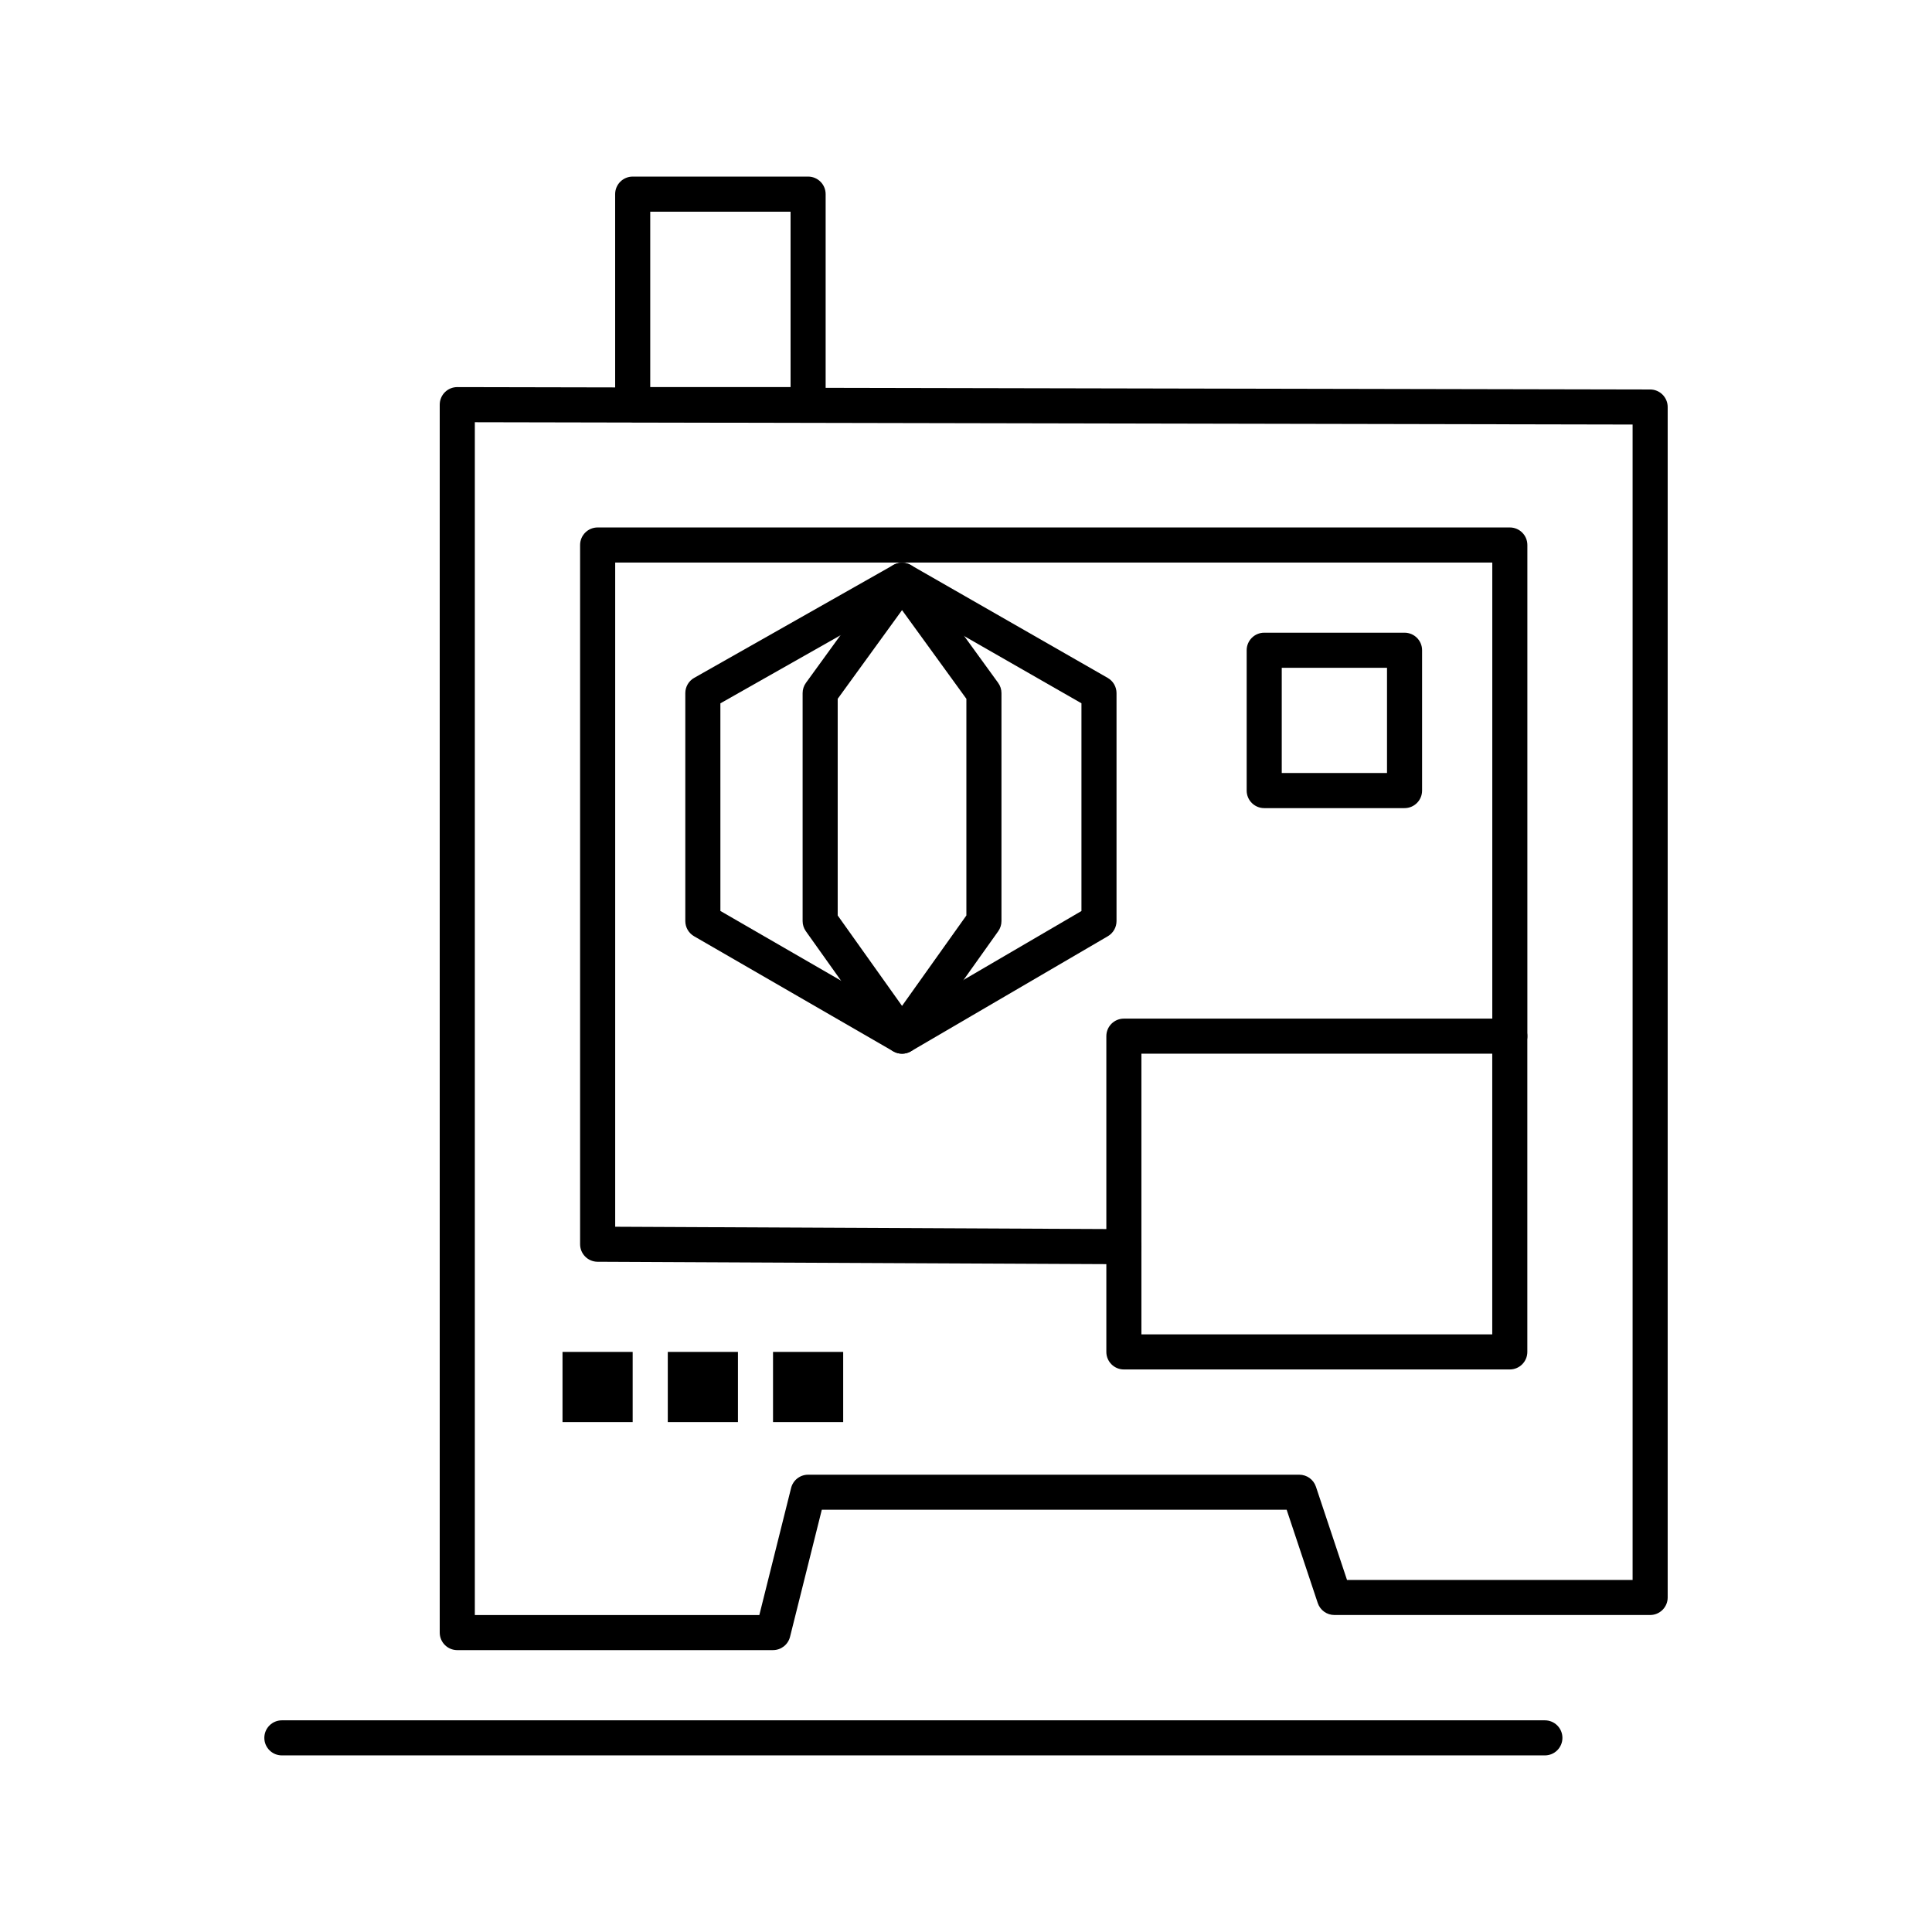
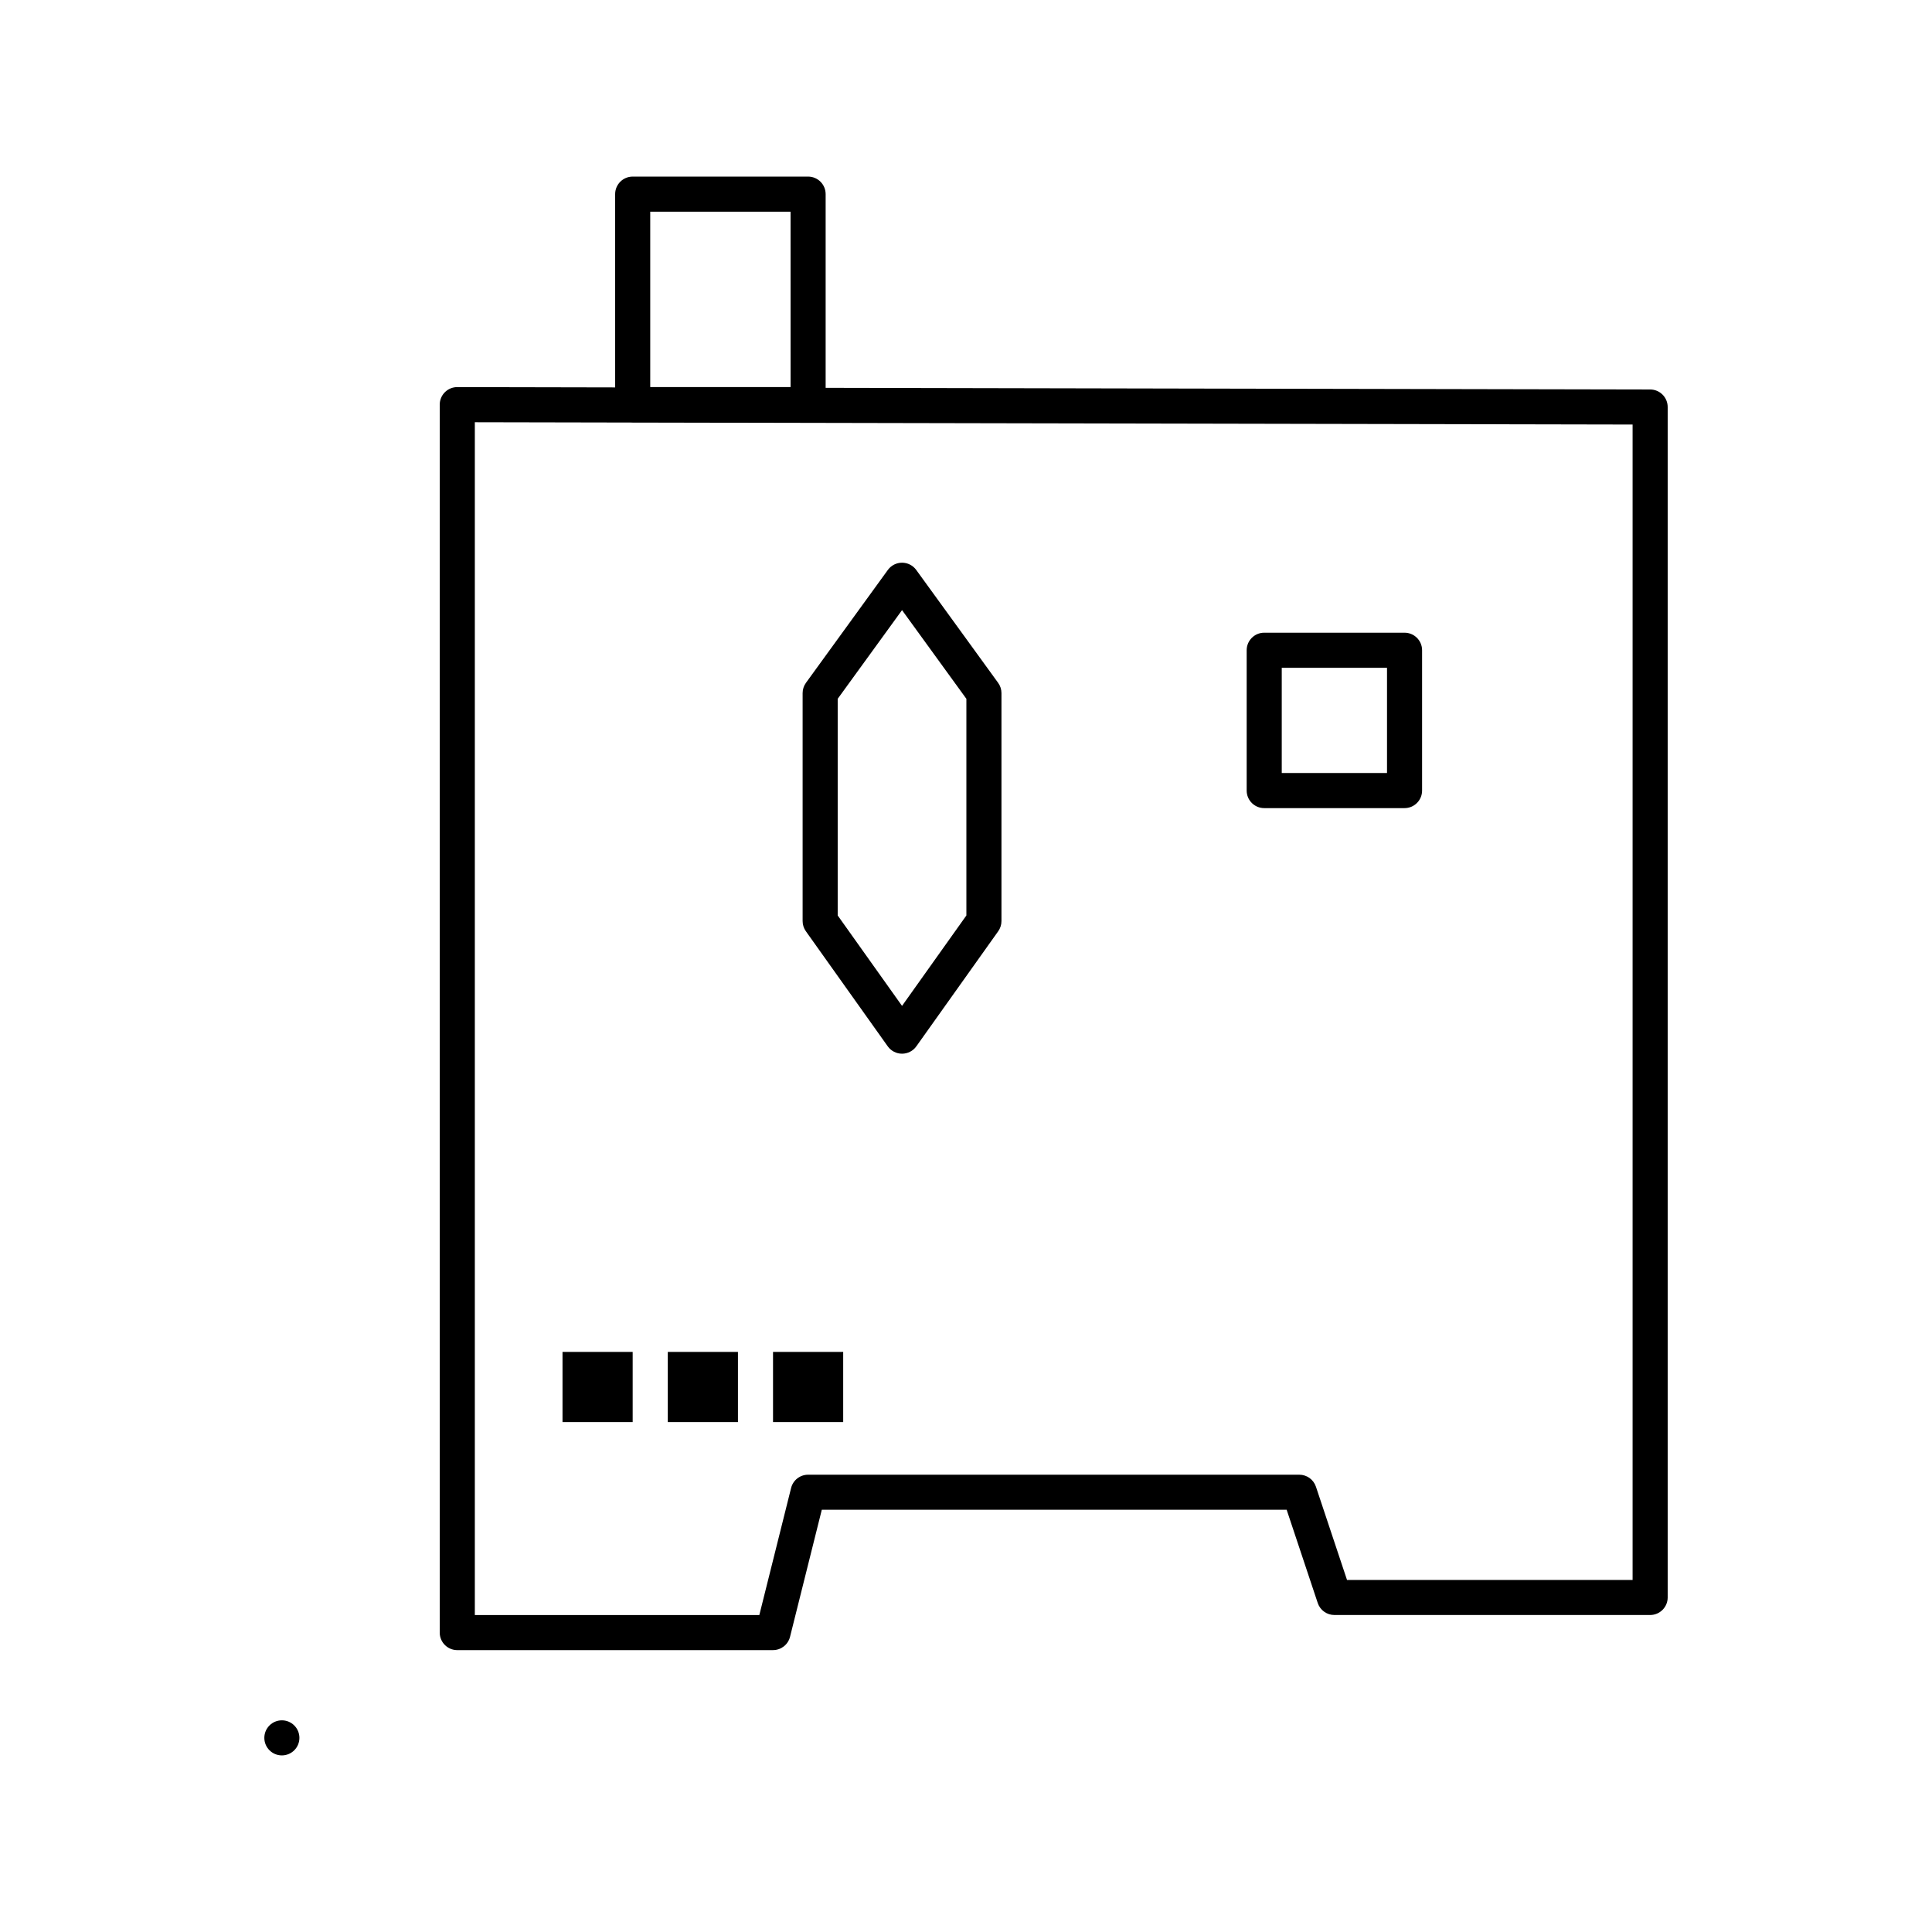
<svg xmlns="http://www.w3.org/2000/svg" fill="#000000" width="800px" height="800px" version="1.1" viewBox="144 144 512 512">
  <g>
    <path d="m348.86 581.3h-83.68c-2.566 0-4.648-2.082-4.648-4.648v-325.42c0-1.234 0.492-2.418 1.363-3.289 0.871-0.871 2.051-1.359 3.285-1.359h0.012l316.12 0.633c2.562 0.004 4.641 2.086 4.641 4.648v315.48c0 2.566-2.082 4.648-4.648 4.648h-83.68c-2 0-3.777-1.281-4.41-3.18l-8.238-24.715h-123.19l-8.418 33.668c-0.516 2.078-2.375 3.531-4.512 3.531zm-79.027-9.301h75.398l8.418-33.668c0.516-2.07 2.379-3.519 4.508-3.519h130.17c2 0 3.777 1.281 4.41 3.18l8.238 24.715h75.68v-306.2l-306.82-0.613v316.11z" />
-     <path d="m441.84 479.03h-0.023l-139.46-0.652c-2.559-0.012-4.625-2.09-4.625-4.648v-185.3c0-2.566 2.082-4.648 4.648-4.648h241.74c2.566 0 4.648 2.082 4.648 4.648v130.17c0 2.566-2.082 4.648-4.648 4.648-2.566 0-4.648-2.082-4.648-4.648v-125.52h-232.44v176.02l134.84 0.633c2.566 0.012 4.637 2.102 4.625 4.672-0.012 2.559-2.094 4.625-4.648 4.625z" />
    <path d="m516.22 358.16h-37.191c-2.566 0-4.648-2.082-4.648-4.648v-37.191c0-2.566 2.082-4.648 4.648-4.648h37.191c2.566 0 4.648 2.082 4.648 4.648v37.191c0 2.566-2.078 4.648-4.648 4.648zm-32.543-9.301h27.895v-27.891h-27.895z" />
-     <path d="m544.11 506.92h-102.27c-2.566 0-4.648-2.082-4.648-4.648v-83.68c0-2.566 2.082-4.648 4.648-4.648h102.27c2.566 0 4.648 2.082 4.648 4.648v83.68c0 2.566-2.082 4.648-4.648 4.648zm-97.625-9.297h92.977v-74.383h-92.977z" />
-     <path d="m383.05 423.24c-0.805 0-1.605-0.207-2.328-0.625l-52.785-30.5c-1.438-0.832-2.324-2.363-2.324-4.023v-60.41c0-1.672 0.898-3.219 2.356-4.043l52.785-29.91c1.43-0.809 3.18-0.805 4.602 0.012l52.199 29.91c1.445 0.828 2.336 2.367 2.336 4.035v60.41c0 1.652-0.879 3.18-2.305 4.016l-52.199 30.5c-0.715 0.418-1.523 0.629-2.336 0.629zm-48.137-37.828 48.121 27.805 47.562-27.789v-55.051l-47.562-27.254-48.125 27.27z" />
    <path d="m383.05 423.24c-1.504 0-2.914-0.727-3.789-1.953l-21.699-30.5c-0.559-0.789-0.859-1.73-0.859-2.695v-60.41c0-0.98 0.309-1.938 0.887-2.731l21.699-29.91c0.875-1.207 2.273-1.918 3.762-1.918s2.887 0.715 3.762 1.918l21.699 29.91c0.578 0.793 0.887 1.75 0.887 2.731v60.41c0 0.965-0.301 1.906-0.859 2.695l-21.699 30.5c-0.871 1.227-2.285 1.953-3.789 1.953zm-17.051-36.633 17.051 23.965 17.051-23.965v-57.414l-17.051-23.504-17.051 23.504z" />
    <path d="m358.16 255.88h-46.488c-2.566 0-4.648-2.082-4.648-4.648l-0.004-55.785c0-2.566 2.082-4.648 4.648-4.648h46.488c2.566 0 4.648 2.082 4.648 4.648v55.785c0.004 2.57-2.078 4.648-4.644 4.648zm-41.84-9.297h37.191l-0.004-46.488h-37.188z" />
-     <path d="m553.41 609.2h-334.71c-2.566 0-4.648-2.082-4.648-4.648s2.082-4.648 4.648-4.648h334.71c2.566 0 4.648 2.082 4.648 4.648 0 2.57-2.082 4.648-4.648 4.648z" />
+     <path d="m553.41 609.2h-334.71c-2.566 0-4.648-2.082-4.648-4.648s2.082-4.648 4.648-4.648c2.566 0 4.648 2.082 4.648 4.648 0 2.57-2.082 4.648-4.648 4.648z" />
    <path d="m293.07 502.27h18.594v18.594h-18.594z" />
    <path d="m320.97 502.27h18.594v18.594h-18.594z" />
    <path d="m348.86 502.27h18.594v18.594h-18.594z" />
  </g>
</svg>